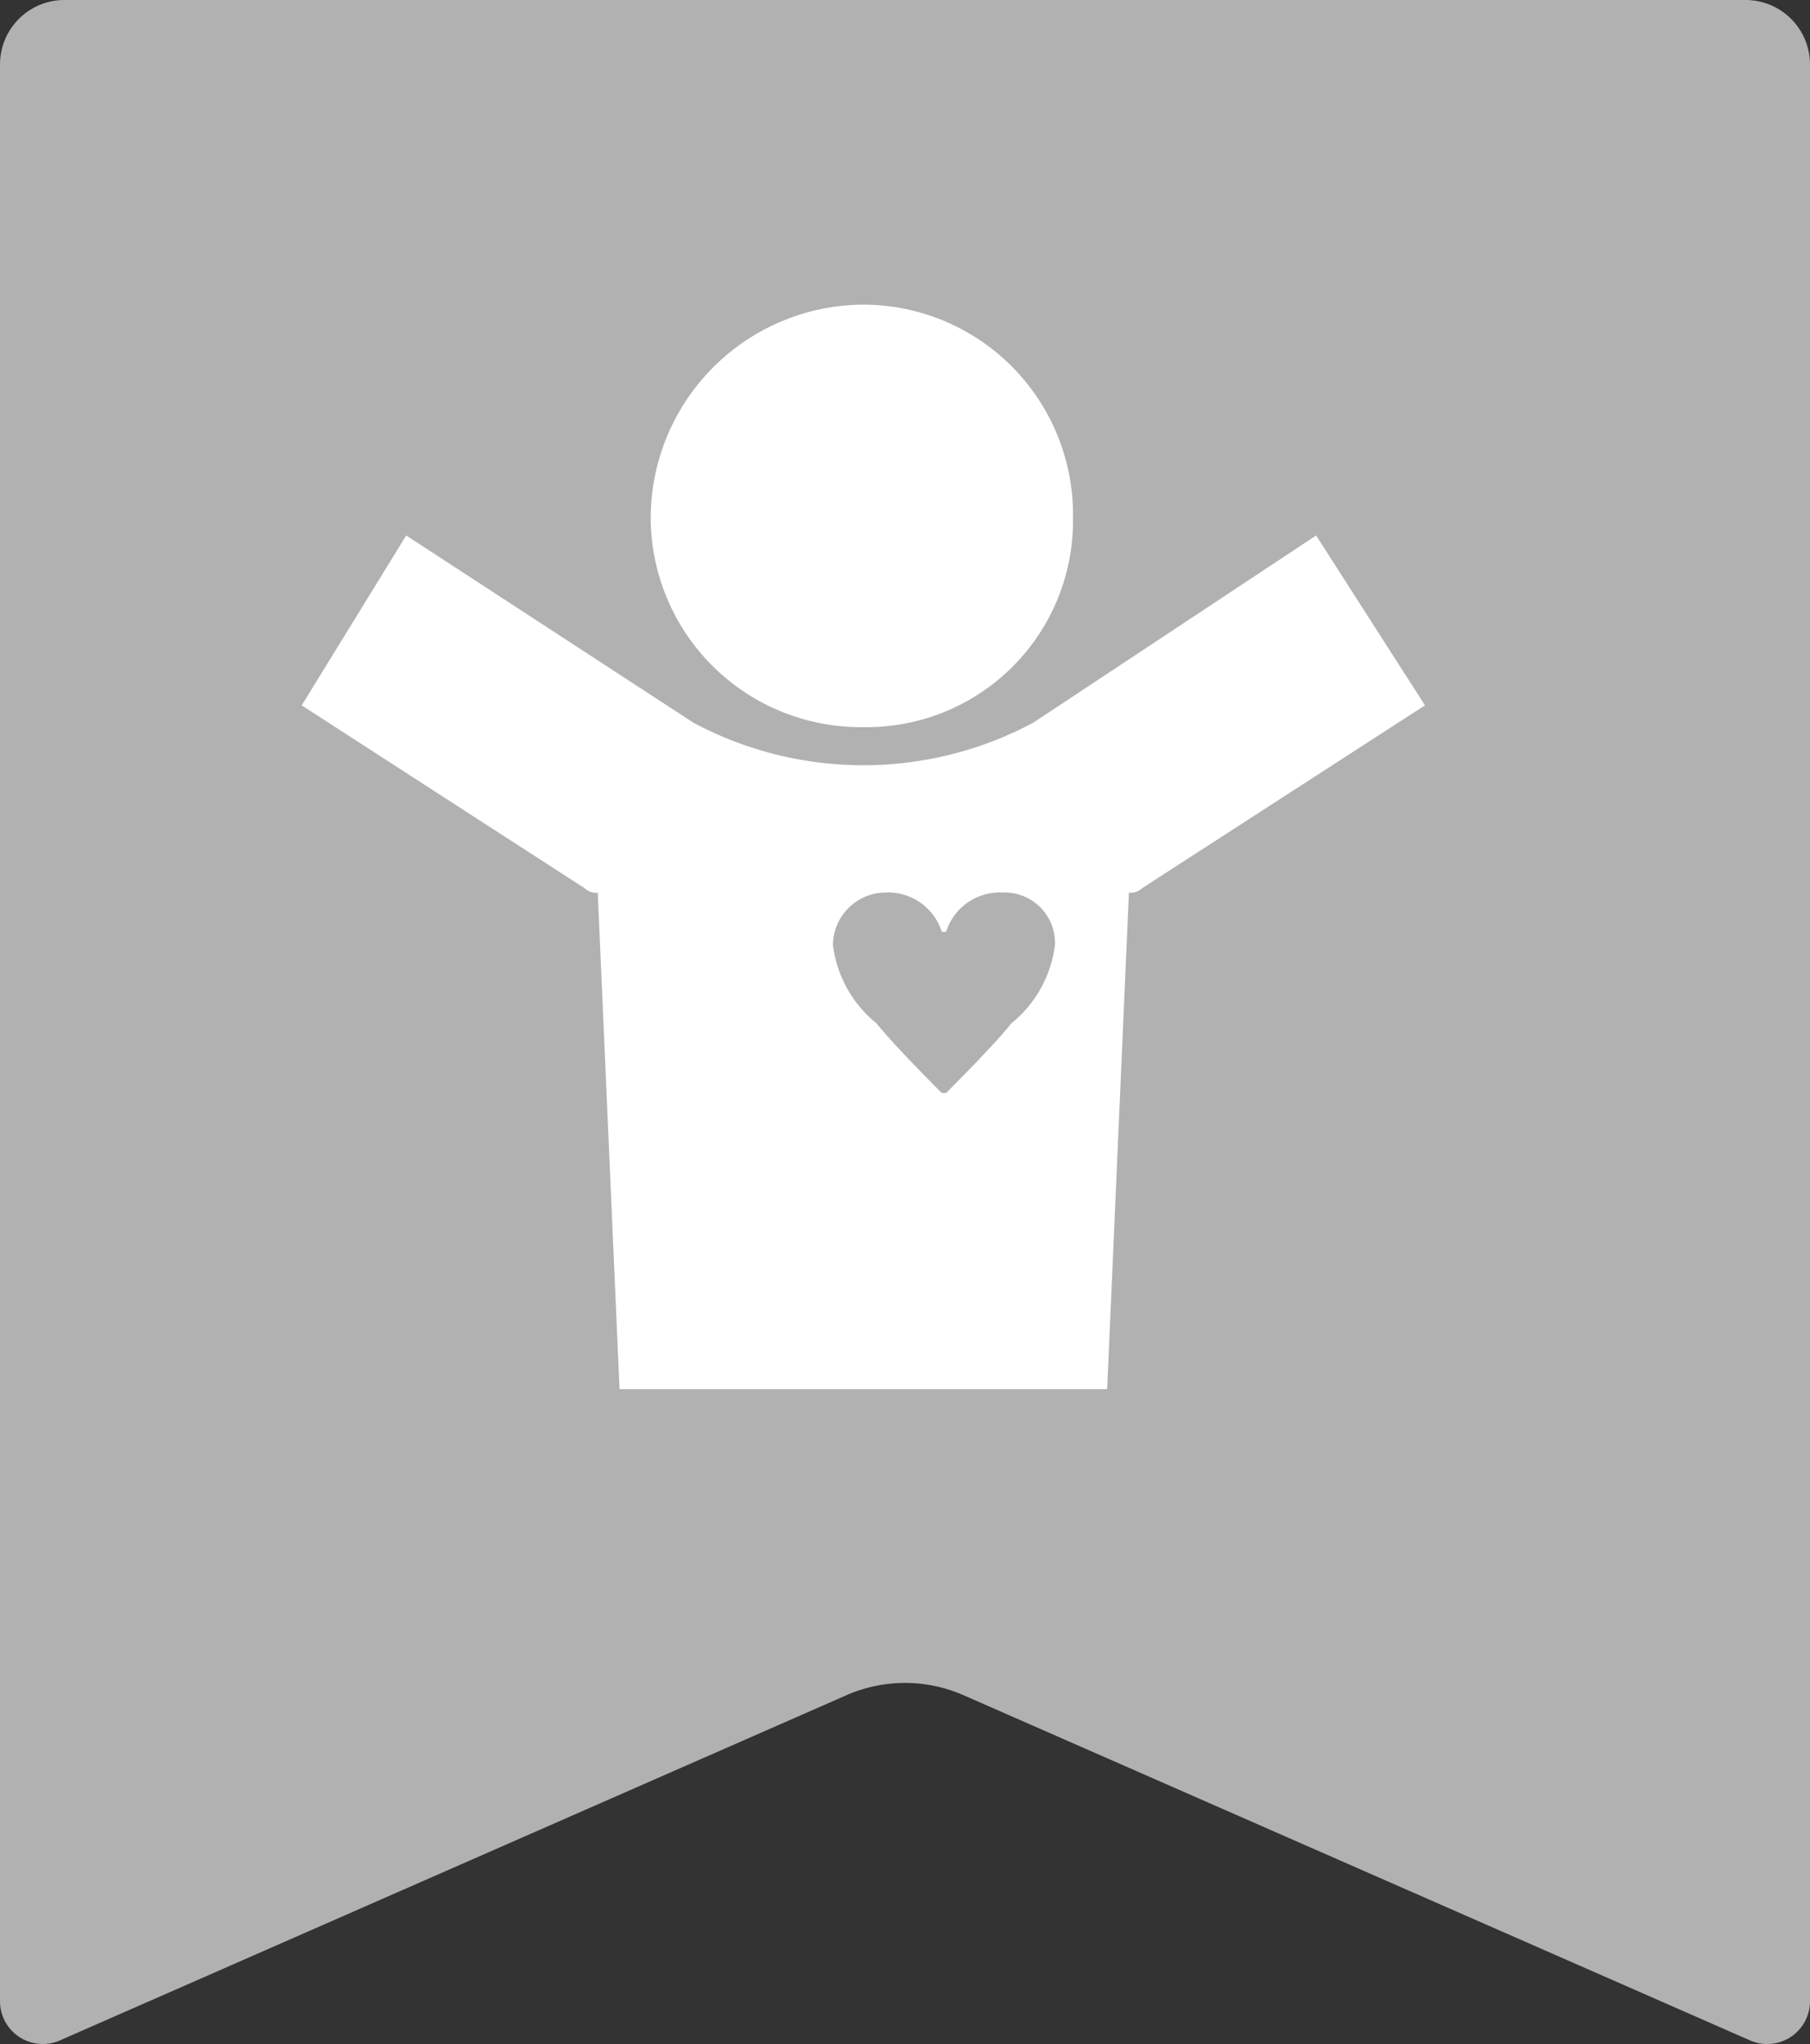
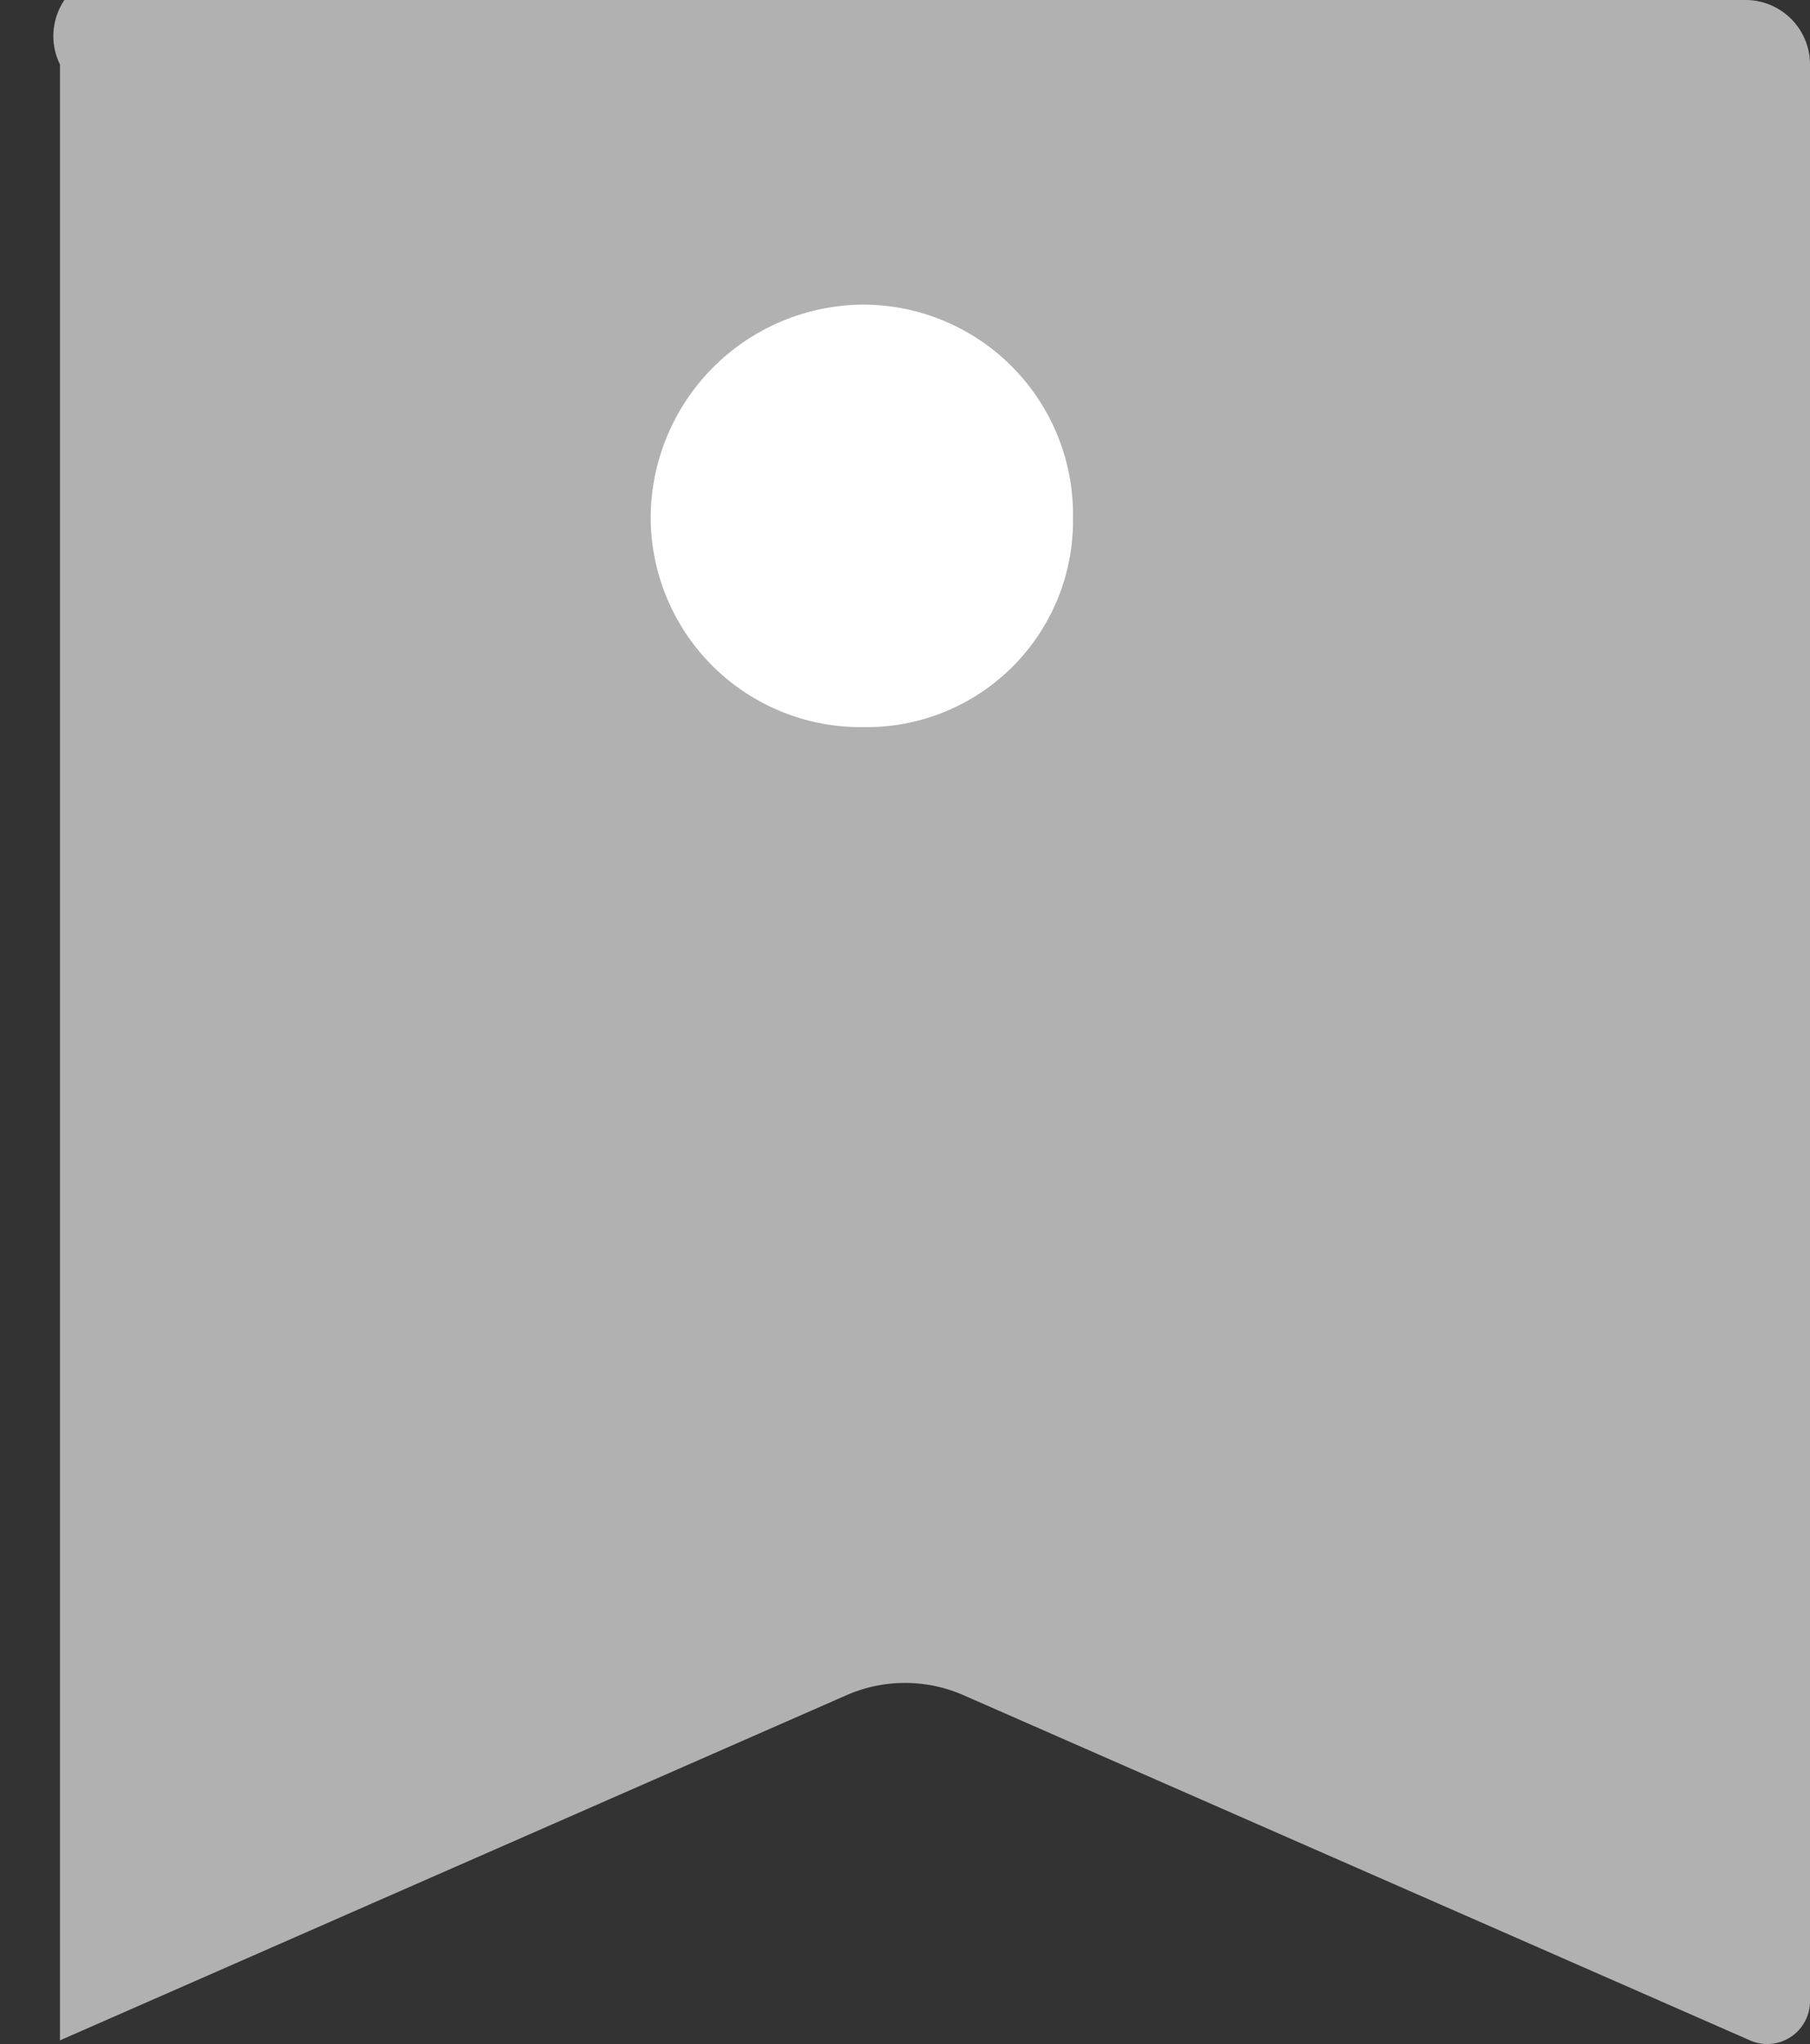
<svg xmlns="http://www.w3.org/2000/svg" width="60" height="67.728" viewBox="0 0 60 67.728">
  <rect x="0" y="0" width="60" height="67.728" fill="#333333" stroke="none" />
  <defs>
    <clipPath id="clip-path">
      <rect id="長方形_23964" data-name="長方形 23964" width="60" height="67.728" fill="#b1b1b1" />
    </clipPath>
  </defs>
  <g id="グループ_9154" data-name="グループ 9154" transform="translate(-200 -1669.827)">
    <g id="グループ_9111" data-name="グループ 9111" transform="translate(200 1669.827)">
      <g id="グループ_9080" data-name="グループ 9080" transform="translate(0 0)" clip-path="url(#clip-path)">
-         <path id="パス_8803" data-name="パス 8803" d="M58.012,67.608,31.934,56.168a4.828,4.828,0,0,0-3.868,0L1.988,67.608A1.418,1.418,0,0,1,0,66.309V2.137A2.136,2.136,0,0,1,2.135,0h55.73A2.136,2.136,0,0,1,60,2.137V66.309a1.418,1.418,0,0,1-1.988,1.3" transform="translate(0 0)" fill="#b1b1b1" />
+         <path id="パス_8803" data-name="パス 8803" d="M58.012,67.608,31.934,56.168a4.828,4.828,0,0,0-3.868,0L1.988,67.608V2.137A2.136,2.136,0,0,1,2.135,0h55.73A2.136,2.136,0,0,1,60,2.137V66.309a1.418,1.418,0,0,1-1.988,1.3" transform="translate(0 0)" fill="#b1b1b1" />
      </g>
    </g>
    <g id="グループ_9117" data-name="グループ 9117" transform="translate(-354.607 68.938)">
      <path id="パス_5607" data-name="パス 5607" d="M181.159,215.392a6.839,6.839,0,0,1-6.927,6.927,6.961,6.961,0,0,1-7.072-6.927,7.083,7.083,0,0,1,7.072-7.072,6.961,6.961,0,0,1,6.927,7.072" transform="translate(409.017 1402.663)" fill="#fff" />
-       <path id="パス_5608" data-name="パス 5608" d="M191.187,214.68l-9.381,6.206a11.961,11.961,0,0,1-11.257,0l-9.525-6.206-3.464,5.629,9.381,6.061a.53.53,0,0,0,.433.144l.722,16.453h16.164l.722-16.453a.53.53,0,0,0,.433-.144l9.381-6.061Zm-10.1,16.164c-.577.722-1.876,2.02-2.165,2.309h-.144c-.289-.289-1.587-1.588-2.165-2.309a3.961,3.961,0,0,1-1.443-2.6,1.755,1.755,0,0,1,1.732-1.732,1.863,1.863,0,0,1,1.876,1.3h.144a1.863,1.863,0,0,1,1.876-1.3,1.667,1.667,0,0,1,1.732,1.732,3.961,3.961,0,0,1-1.443,2.6" transform="translate(407.048 1403.952)" fill="#fff" />
    </g>
  </g>
</svg>